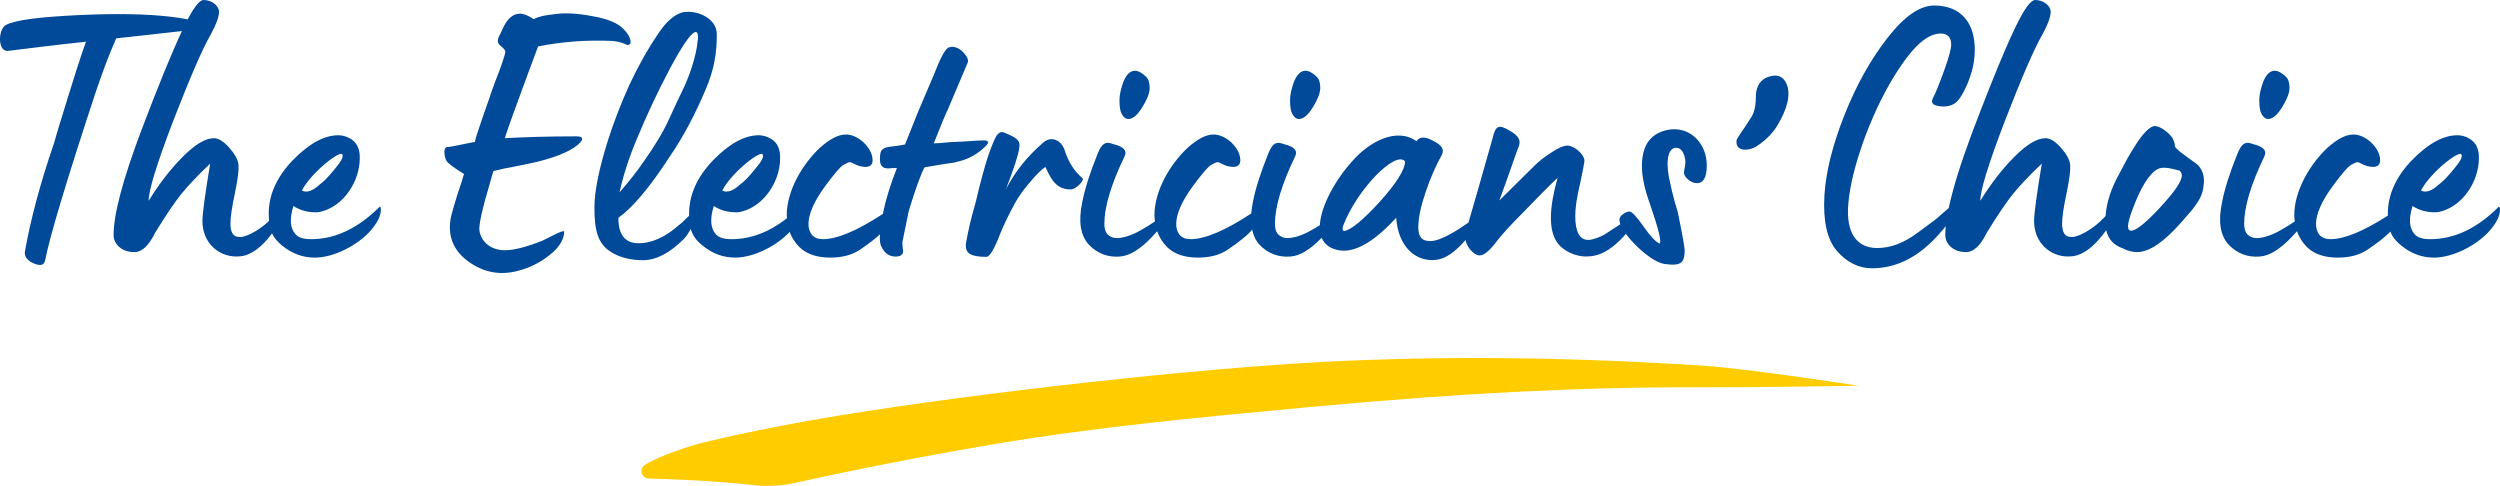
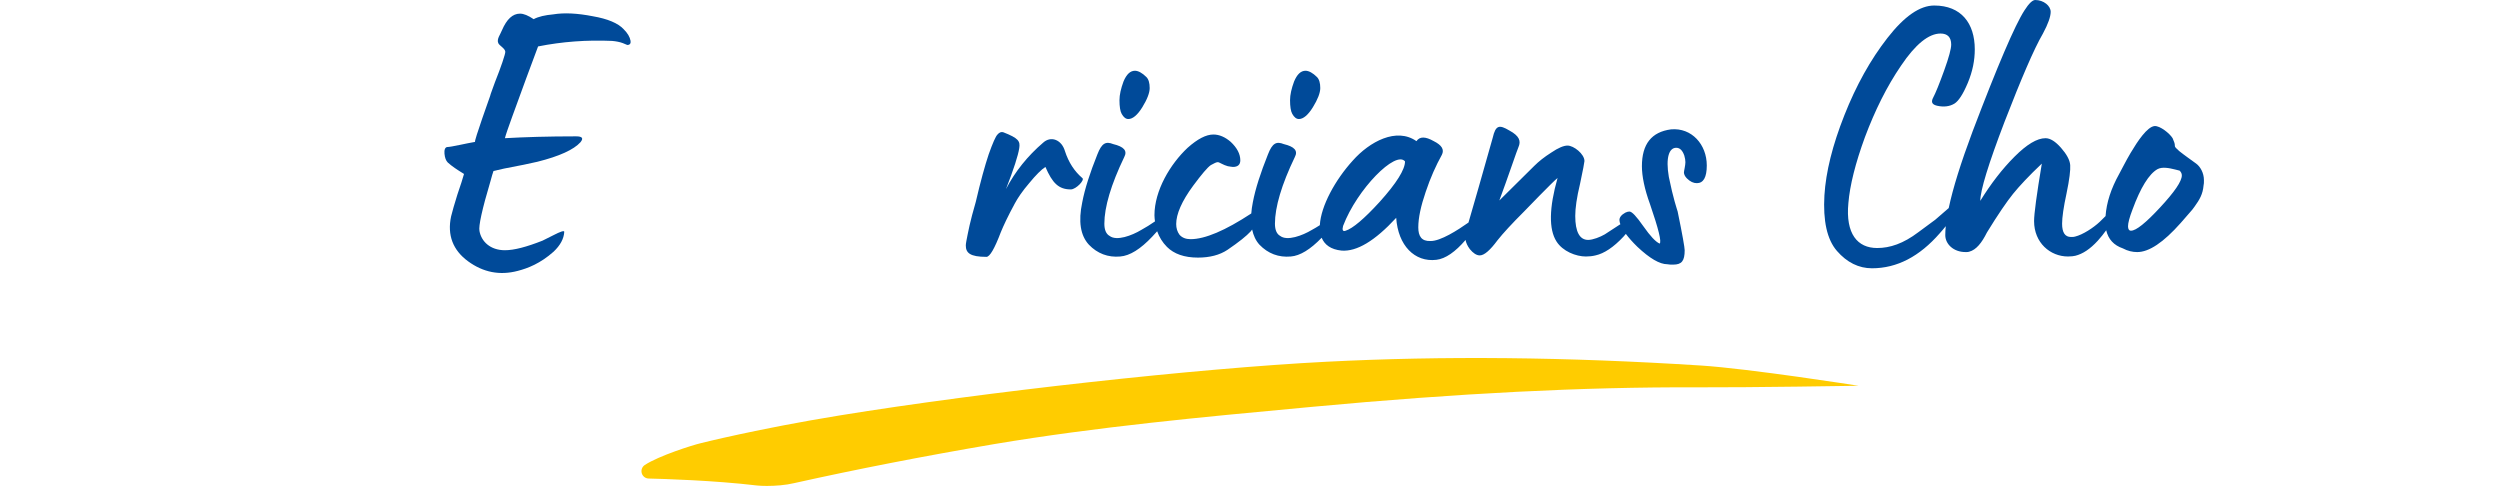
<svg xmlns="http://www.w3.org/2000/svg" id="Layer_1" data-name="Layer 1" version="1.1" viewBox="0 0 295.672 57.471">
  <defs>
    <style>
      .cls-1 {
        fill: #fc0;
      }

      .cls-1, .cls-2 {
        stroke-width: 0px;
      }

      .cls-2 {
        fill: #004a99;
      }
    </style>
  </defs>
  <path class="cls-2" d="M133.445,14.078c.522,0,1.09-.479,1.655-1.395.567-.915.872-1.7.872-2.266,0-.61-.13-1.046-.393-1.308-.479-.479-.958-.741-1.349-.741-.568,0-1.004.436-1.352,1.265-.305.827-.479,1.568-.479,2.222,0,.741.086,1.308.262,1.613.217.392.479.61.784.61" />
  <path class="cls-2" d="M153.619,14.078c.522,0,1.09-.479,1.655-1.395.567-.915.873-1.7.873-2.266,0-.61-.131-1.046-.394-1.308-.479-.479-.958-.741-1.349-.741-.568,0-1.004.436-1.352,1.265-.305.827-.48,1.568-.48,2.222,0,.741.087,1.308.263,1.613.217.392.479.61.784.61" />
-   <path class="cls-2" d="M268.248,14.078c.523,0,1.09-.479,1.655-1.395.567-.915.873-1.7.873-2.266,0-.61-.131-1.046-.393-1.308-.48-.479-.959-.741-1.35-.741-.568,0-1.004.436-1.352,1.265-.305.827-.48,1.568-.48,2.222,0,.741.087,1.308.263,1.613.217.392.479.61.784.61" />
-   <path class="cls-2" d="M40.499,18.307c.131.261-.174.827-.959,1.743-.741.915-1.307,1.481-1.7,1.743-.828.785-1.569,1.046-2.136.741,1.047-2.092,4.664-4.926,4.795-4.227M44.901,24.452c-2.571,2.571-5.274,3.835-8.107,3.835-.872,0-1.482-.174-1.83-.566-.654-.698-.742-1.831-.262-3.356.741.479,1.613.74,2.571.74.262,0,.436,0,.567-.043,2.135-.48,3.705-2.31,4.359-4.271.218-.654.349-1.352.349-2.049,0-.305,0-.566-.044-.74-.131-.742-.48-1.265-1.09-1.614-.436-.261-.915-.392-1.395-.392-1.699,0-3.486,1.003-5.404,2.964-1.874,1.961-2.833,4.053-2.833,6.32,0,.302.012.579.033.845-.038.037-.078.079-.116.114-.741.697-2.005,1.526-2.92,1.743-.131.044-.262.044-.48.044-.697,0-1.045-.523-1.045-1.569,0-.741.174-1.962.522-3.574.349-1.657.48-2.789.436-3.357-.044-.61-.436-1.307-1.089-2.048-.655-.741-1.264-1.133-1.831-1.133-1.003,0-2.223.741-3.661,2.179-1.438,1.439-2.79,3.181-4.054,5.231,0-1.221.959-4.359,2.877-9.371,1.961-5.056,3.443-8.543,4.533-10.418.61-1.133.915-2.004.915-2.571,0-.698-.828-1.395-1.83-1.395-.305,0-.741.392-1.265,1.22-.177.273-.385.648-.607,1.07-.606-.125-1.309-.24-2.177-.328-2.616-.305-6.189-.392-10.766-.175-4.533.218-7.366.567-8.499,1.133-1.003.436-1.09,3.269.218,3.095,2.484-.305,5.535-.697,9.196-1.089-.261.697-.61,1.742-1.046,3.094l-1.177,3.748-1.046,3.4-.522,1.787c-1.657,4.838-2.79,9.11-3.444,12.858v.087c0,.523.349.959,1.089,1.264.742.305,1.177.218,1.308-.349.523-2.745,2.484-9.284,5.884-19.613.829-2.484,1.656-4.708,2.529-6.669l7.771-.859c-1.177,2.501-2.789,6.444-4.856,11.886-2.136,5.71-3.226,9.764-3.226,12.248,0,1.046.96,2.005,2.398,2.005.218,0,.349,0,.436-.044.828-.217,1.482-1.046,2.092-2.266,1.308-2.136,2.353-3.661,3.095-4.577.74-.915,1.874-2.135,3.399-3.574-.61,3.661-.915,5.928-.915,6.8,0,2.571,1.918,4.184,4.01,4.184.392,0,.697-.044.872-.087.871-.218,1.743-.785,2.658-1.787.268-.294.469-.576.693-.862.235.499.597.961,1.177,1.428,1.177.959,2.44,1.438,3.879,1.438,2.266,0,5.143-1.482,6.669-3.269l.174-.218c.741-.914,1.046-1.743.959-2.397-.044-.13-.087-.174-.131-.13" />
  <path class="cls-2" d="M63.638,5.492c2.833-.566,5.753-.784,8.761-.653.479.043.915.13,1.264.261l.523.218c.305,0,.435-.174.392-.479-.087-.48-.349-.916-.829-1.395-.653-.698-1.873-1.221-3.66-1.526-1.787-.348-3.356-.436-4.664-.218-.959.087-1.744.262-2.31.566-.654-.435-1.177-.653-1.613-.653-.872,0-1.569.653-2.135,1.961-.175.48-.655,1.047-.436,1.526.131.305.784.61.828,1.002.043.218-.523,1.874-1.221,3.618-.305.872-.523,1.395-.566,1.613.043-.088-1.962,5.448-1.787,5.448-1.046.174-2.833.61-3.313.61-.218.043-.349.305-.305.785.043.479.174.827.392,1.045.48.437,1.134.873,1.918,1.352-.131.479-.392,1.308-.784,2.44-.349,1.134-.61,2.005-.741,2.572-.48,2.223.218,4.01,2.005,5.318,1.787,1.307,3.748,1.699,5.884,1.133,1.176-.305,2.658-.872,4.227-2.267.785-.74,1.221-1.525,1.265-2.353,0-.174-.437-.044-1.352.436l-1.22.61c-1.875.741-3.356,1.133-4.446,1.133-1.743,0-2.789-1.046-3.008-2.266-.13-.567.306-2.572,1.308-5.928.131-.523.262-.915.349-1.177.48-.13,1.7-.392,3.574-.74l1.613-.35c2.615-.653,4.314-1.438,5.099-2.31.392-.479.218-.697-.522-.697-3.313,0-6.103.087-8.413.218.174-.741,1.264-3.617,2.528-7.105l1.395-3.748Z" />
-   <path class="cls-2" d="M75.358,16.345c1.133-2.746,2.441-5.535,3.922-8.325,1.526-2.833,2.529-4.228,3.008-4.228.174,0,.262.174.262.567,0,.218,0,.349-.045.48-.129,1.743-1.001,4.227-1.699,5.666l-.871,1.83-.742,1.613c-.741,1.656-1.787,3.356-3.05,5.143-.873,1.264-1.831,2.485-2.877,3.661.479-2.136,1.177-4.271,2.092-6.407M90.217,18.307c.131.261-.174.827-.959,1.743-.741.915-1.308,1.482-1.699,1.743-.828.785-1.569,1.046-2.137.741,1.047-2.092,4.664-4.925,4.795-4.227M116.364,16.607c-.872,0-2.703.174-3.443.174-.479,0-1.831.174-2.484.174.784-2.005,1.35-3.356,1.7-4.097,1.524-3.618,2.308-5.405,2.308-5.448.131-.305-.043-.697-.479-1.177-.435-.479-.916-.697-1.395-.697-.086,0-.217.043-.391.087-.393.174-.959,1.221-1.7,3.138l-1.962,4.62-1.481,3.705c-1.221.261-2.224.218-2.572.523-.349.218-.392.567-.392,1.264,0,.698.304,1.046.959,1.046.174,0,.871-.087,1.045-.043-.783,1.973-1.332,3.776-1.665,5.427-3.035,1.984-5.404,2.984-7.094,2.984-.565,0-1.001-.174-1.306-.522-.262-.349-.394-.785-.394-1.265,0-1.176.656-2.702,2.006-4.532,1.003-1.352,1.699-2.179,2.093-2.442.391-.217.653-.348.827-.348s.654.348,1.178.48c.305.044.479.087.61.087.565,0,.871-.261.871-.785,0-.741-.392-1.482-1.133-2.179-.654-.567-1.352-.871-2.048-.871-.873,0-1.874.522-3.052,1.568-2.048,1.918-3.922,5.056-3.922,7.977,0,.122.023.234.03.354-2.105,1.65-4.293,2.478-6.566,2.478-.871,0-1.481-.174-1.831-.566-.653-.697-.739-1.831-.26-3.356.74.479,1.612.741,2.57.741.262,0,.436,0,.568-.044,2.136-.48,3.704-2.31,4.358-4.271.217-.654.348-1.351.348-2.049,0-.305,0-.566-.043-.74-.131-.742-.479-1.265-1.089-1.613-.437-.262-.916-.392-1.395-.392-1.7,0-3.488,1.002-5.405,2.963-1.874,1.961-2.833,4.053-2.833,6.321,0,.085.004.162.005.244-.069.06-.137.116-.219.191-.393.392-.698.697-1.003.915-1.613,1.439-3.226,2.136-4.751,2.136-1.612,0-2.397-1.002-2.397-3.007,1.656-1.178,3.705-3.574,6.102-7.279,1.612-2.354,3.008-5.013,4.272-8.02.915-2.135,1.307-4.271,1.263-6.495-.043-1.569-1.786-2.571-3.399-2.571-.349,0-.611.044-.741.087-.959.305-1.875,1.133-2.746,2.441-1.308,1.918-2.441,3.966-3.443,6.103-1.047,2.309-1.874,4.489-2.528,6.537-1.09,3.443-1.613,6.102-1.613,7.976,0,2.615.349,4.315,2.049,5.318,1.002.609,2.266.915,3.705.915,1.525,0,3.137-.828,4.793-2.485.304-.303.603-.752.847-1.213.201.713.597,1.328,1.373,1.955,1.178.958,2.441,1.437,3.879,1.437,2.166,0,4.874-1.356,6.443-3.035.245.656.617,1.251,1.138,1.772.829.828,2.048,1.263,3.662,1.263,1.395,0,2.57-.305,3.486-.914,1.084-.734,1.874-1.35,2.397-1.838-.041.719.003,1.234.217,1.533.305.653.827,1.045,1.482,1.089.609.043.959-.131,1.045-.567,0-.174-.131-.828-.086-1.177,0-.043.26-1.263.739-3.617.83-2.746,1.483-4.489,1.876-5.186l1.786-.305,1.743-.263c.045,0,.088,0,.131-.043,1.309-.262,2.442-.828,3.357-1.7.653-.566.653-.871,0-.871" />
  <path class="cls-2" d="M127.998,21.052c-.915-.785-1.612-1.831-2.048-3.182-.393-1.352-1.657-1.831-2.572-1.002-1.831,1.568-3.312,3.399-4.402,5.492.916-2.355,1.438-3.967,1.569-4.839.131-.827-.088-1.177-1.874-1.874-.219-.087-.479,0-.698.262-.217.217-.566,1.002-1.045,2.353-.436,1.308-.96,3.182-1.526,5.623l-.436,1.569c-.219.828-.393,1.613-.522,2.266-.131.654-.219,1.09-.219,1.308,0,.872.479,1.351,2.441,1.351.391,0,.959-.959,1.7-2.92.305-.741.827-1.875,1.657-3.399.348-.655.913-1.482,1.698-2.398.786-.959,1.439-1.613,1.919-1.918.827,1.918,1.569,2.659,3.006,2.659.611,0,1.7-1.133,1.352-1.351" />
  <path class="cls-2" d="M163.162,23.886c-1.831,2.004-3.181,3.137-4.01,3.399-.349.131-.435-.088-.306-.567,1.657-4.358,6.234-8.979,7.324-7.627,0,.959-1.003,2.572-3.008,4.795M197.63,15.299c-2.31.305-3.443,1.743-3.443,4.358,0,1.177.305,2.703.959,4.49,1.003,2.92,1.394,4.489,1.134,4.663-.479-.218-1.09-.871-1.919-2.048-.827-1.177-1.35-1.744-1.655-1.744-.131,0-.305.044-.481.131-.479.262-.696.567-.696.872,0,.152.048.326.108.504l-.105.062-1.743,1.134c-.523.305-1.395.653-1.962.653-1.002,0-1.524-.958-1.524-2.832,0-.916.174-2.18.565-3.792.35-1.656.524-2.572.524-2.703,0-.828-1.263-1.831-2.005-1.831-.436,0-1.089.262-1.919.829-.827.523-1.481,1.046-2.005,1.569l-4.139,4.097c.871-2.31,2.179-6.19,2.266-6.32.305-.697.13-1.307-1.09-1.962-1.176-.697-1.612-.653-1.96.873l-1.657,5.84-1.206,4.177c-1.277.902-3.33,2.216-4.499,2.186-1.047.044-1.438-.566-1.438-1.613,0-1.132.305-2.527.871-4.184.567-1.7,1.22-3.138,1.918-4.401.306-.611,0-1.134-.958-1.613-1.003-.567-1.657-.567-2.05,0-2.353-1.657-5.534.043-7.539,2.309-2.047,2.251-3.764,5.35-3.886,7.629-.321.205-.642.399-.952.565-1.089.655-2.919,1.352-3.748.698-.391-.218-.61-.698-.61-1.438,0-1.962.784-4.62,2.355-7.889.391-.741-.045-1.221-1.309-1.526-.872-.348-1.352-.13-1.874,1.221-.872,2.179-1.483,4.053-1.788,5.666-.099.47-.147.898-.183,1.317-3.076,2.02-5.475,3.041-7.18,3.041-.566,0-1.002-.174-1.307-.522-.262-.349-.393-.786-.393-1.265,0-1.176.655-2.702,2.005-4.532,1.003-1.352,1.7-2.179,2.093-2.442.391-.218.653-.348.828-.348.174,0,.653.348,1.177.479.305.044.479.087.61.087.566,0,.871-.261.871-.784,0-.741-.391-1.482-1.133-2.179-.653-.567-1.351-.872-2.048-.872-.872,0-1.874.523-3.051,1.569-2.049,1.918-3.923,5.056-3.923,7.977,0,.252.034.49.062.73-.534.365-1.099.728-1.629,1.012-1.089.655-2.919,1.352-3.748.698-.391-.218-.61-.698-.61-1.438,0-1.962.784-4.62,2.355-7.889.391-.741-.045-1.221-1.309-1.526-.872-.348-1.351-.13-1.874,1.221-.872,2.179-1.482,4.053-1.788,5.666-.479,2.266-.217,3.923.787,5.012,1.001,1.046,2.265,1.525,3.703,1.395,1.134-.087,2.398-.871,3.793-2.354.218-.227.4-.43.579-.631.244.687.619,1.31,1.16,1.852.83.828,2.048,1.263,3.662,1.263,1.395,0,2.571-.305,3.486-.914,1.352-.916,2.267-1.657,2.747-2.18.066-.078.114-.15.175-.226.154.705.427,1.315.869,1.795,1.002,1.046,2.266,1.525,3.704,1.395,1.095-.084,2.313-.833,3.651-2.218.34.822,1.075,1.391,2.362,1.521,1.788.13,3.924-1.134,6.452-3.879.217,3.269,2.179,5.273,4.751,4.968,1.083-.125,2.248-.945,3.453-2.349.059.325.199.673.507,1.086.393.479.785.74,1.178.74.522,0,1.22-.61,2.091-1.787.655-.828,1.7-1.961,3.14-3.4.043-.043,3.486-3.617,3.965-3.966-1.002,3.53-1.047,6.059-.131,7.497.741,1.177,2.31,1.787,3.488,1.787.391,0,.784-.044,1.132-.131,1.004-.218,2.136-.958,3.312-2.223l.262-.305c.005-.006.008-.011.013-.017.344.461.782.965,1.379,1.543,1.438,1.351,2.615,2.049,3.53,2.049.175.043.392.043.697.043,1.003,0,1.352-.436,1.352-1.7,0-.305-.262-1.83-.83-4.577-.086-.305-.522-1.526-1.044-4.097-.394-2.31.043-3.443.87-3.443.437,0,.742.305.959.916.088.305.131.566.131.784,0,.392-.174,1.046-.174,1.22,0,.218.131.48.348.698.393.392.784.567,1.177.567.785,0,1.178-.698,1.178-2.093,0-2.484-1.788-4.489-4.229-4.271" />
-   <path class="cls-2" d="M209.439,9.004c-1.002.218-1.569.871-1.743,1.918-.088.74.086,2.135-.741,3.182-.392.653-.697,1.089-.916,1.394-.436.654-.653,1.003-.653,1.046-.131.872.436,1.265,1.307,1.134.436-.044.915-.219,1.394-.611.916-.653,1.614-1.395,2.093-2.179,1.264-2.092,1.612-3.748,1.133-4.926-.348-.827-.959-1.176-1.874-.958" />
  <path class="cls-2" d="M255.47,24.539c-1.7,1.831-2.833,2.745-3.443,2.745-.217,0-.348-.174-.348-.522,0-.392.174-1.047.522-1.962.959-2.615,1.962-4.227,2.964-4.795.567-.304,1.394-.13,2.093.044l.522.131c.174.175.262.349.262.567,0,.697-.872,1.961-2.572,3.792M259.742,19.352c-.479-.349-1.526-1.09-2.005-1.482-.348-.305-.522-.479-.522-.61v-.087c0-.174-.088-.436-.263-.829-.348-.566-1.482-1.481-2.136-1.437-.87.087-2.005,1.787-2.832,3.181-.524.872-1.221,2.267-1.352,2.485-.969,1.744-1.499,3.383-1.61,4.983-.231.233-.468.47-.693.683-.742.697-2.006,1.525-2.921,1.743-.131.044-.262.044-.479.044-.698,0-1.047-.524-1.047-1.569,0-.742.174-1.962.523-3.574.348-1.657.479-2.79.436-3.357-.043-.61-.436-1.308-1.09-2.048-.653-.741-1.264-1.134-1.831-1.134-1.001,0-2.222.742-3.66,2.18-1.439,1.438-2.789,3.181-4.055,5.23,0-1.22.961-4.358,2.878-9.371,1.962-5.055,3.443-8.542,4.532-10.417.611-1.133.916-2.004.916-2.572C242.531.697,241.703 0,240.7 0c-.305,0-.74.392-1.264,1.22-1.133,1.744-3.181,6.538-6.146,14.34-1.388,3.712-2.326,6.712-2.818,9.048l-1.58,1.369-2.005,1.482c-1.787,1.351-3.357,1.874-4.881,1.874-2.31,0-3.75-1.657-3.4-5.318.174-2.092.828-4.707,1.96-7.802,1.178-3.137,2.573-5.971,4.273-8.455,1.699-2.528,3.268-3.792,4.663-3.792.827,0,1.264.436,1.264,1.308,0,.48-.262,1.481-.828,3.051-.567,1.569-1.003,2.659-1.351,3.312-.218.48-.044.741.522.872.784.174,1.483.087,2.05-.262.479-.305,1.001-1.089,1.569-2.44.565-1.352.827-2.659.827-3.966,0-3.095-1.612-5.187-4.794-5.187-1.7,0-3.531,1.264-5.536,3.835-2.005,2.571-3.704,5.623-5.098,9.153-1.395,3.531-2.181,6.668-2.355,9.458-.174,3.008.305,5.231,1.482,6.581,1.176,1.352,2.573,2.05,4.142,2.05,2.963,0,5.622-1.395,8.018-4.142.269-.296.496-.572.71-.84-.037.379-.058.734-.058,1.059,0,1.046.959,2.005,2.396,2.005.219,0,.348,0,.436-.044.828-.218,1.483-1.046,2.092-2.267,1.308-2.135,2.355-3.661,3.094-4.576.742-.916,1.876-2.135,3.4-3.574-.61,3.661-.915,5.928-.915,6.8,0,2.571,1.918,4.184,4.01,4.184.393,0,.698-.044.872-.087.872-.218,1.743-.785,2.659-1.787.382-.419.694-.826.988-1.23.25,1.071.902,1.777,1.97,2.144.567.305,1.133.437,1.7.437,1.395,0,3.095-1.134,5.143-3.443l1.177-1.352c.132-.131.261-.305.48-.61.565-.785.958-1.438,1.046-2.485.043-.131.043-.348.043-.61,0-.871-.436-1.612-.915-1.961" />
-   <path class="cls-2" d="M291.125,18.307c.13.261-.175.827-.959,1.743-.742.915-1.309,1.481-1.7,1.743-.828.785-1.569,1.046-2.136.741,1.046-2.092,4.663-4.926,4.795-4.227M295.526,24.452c-2.571,2.571-5.274,3.835-8.107,3.835-.87,0-1.481-.174-1.831-.566-.653-.698-.739-1.831-.26-3.356.74.479,1.612.74,2.571.74.262,0,.436,0,.567-.043,2.136-.48,3.705-2.31,4.358-4.271.218-.654.349-1.352.349-2.049,0-.305,0-.566-.044-.74-.131-.742-.479-1.265-1.089-1.614-.436-.261-.915-.392-1.395-.392-1.7,0-3.488,1.003-5.405,2.964-1.874,1.961-2.832,4.053-2.832,6.32,0,.076.003.145.004.218-2.897,1.859-5.165,2.789-6.801,2.789-.565,0-1.001-.174-1.306-.522-.263-.349-.394-.786-.394-1.265,0-1.176.654-2.702,2.006-4.532,1.003-1.352,1.699-2.18,2.093-2.442.391-.218.653-.348.827-.348s.653.348,1.178.479c.305.044.479.087.61.087.565,0,.87-.261.87-.784,0-.741-.391-1.482-1.132-2.179-.654-.567-1.352-.872-2.048-.872-.873,0-1.874.523-3.052,1.569-2.048,1.918-3.922,5.056-3.922,7.976,0,.253.034.49.062.729-.535.366-1.101.729-1.631,1.014-1.09.655-2.919,1.352-3.748.698-.391-.218-.61-.698-.61-1.438,0-1.962.784-4.62,2.355-7.889.391-.742-.045-1.221-1.309-1.526-.872-.348-1.351-.13-1.874,1.221-.872,2.179-1.482,4.053-1.788,5.666-.479,2.266-.217,3.923.786,5.012,1.002,1.046,2.266,1.525,3.704,1.395,1.134-.087,2.398-.872,3.793-2.354.219-.228.401-.431.581-.632.243.687.619,1.311,1.16,1.852.829.829,2.048,1.264,3.662,1.264,1.394,0,2.57-.305,3.486-.914,1.34-.908,2.249-1.644,2.732-2.166.225.584.612,1.109,1.275,1.642,1.177.959,2.441,1.438,3.879,1.438,2.267,0,5.142-1.482,6.668-3.269l.174-.218c.742-.914,1.047-1.743.959-2.397-.043-.13-.086-.174-.131-.13" />
  <path class="cls-1" d="M201.112,43.227c-15.845-1.01-30.456-1.154-44.286-.441-15.131.773-40.392,3.561-57.506,6.345-9.694,1.577-16.385,3.27-16.436,3.283-.979.23-4.958,1.487-6.626,2.582-.319.21-.464.603-.359.969.105.368.437.624.818.632,1.7.039,7.649.211,12.833.824.297.031.695.05,1.145.05.993,0,2.242-.089,3.227-.331,7.379-1.645,15.328-3.194,23.624-4.61,12.202-2.048,24.684-3.208,36.755-4.33l1.087-.101c17.057-1.587,31.844-2.342,45.294-2.288,6.331.026,19.125-.186,19.125-.186,0,0-12.897-2.028-18.695-2.398" />
</svg>